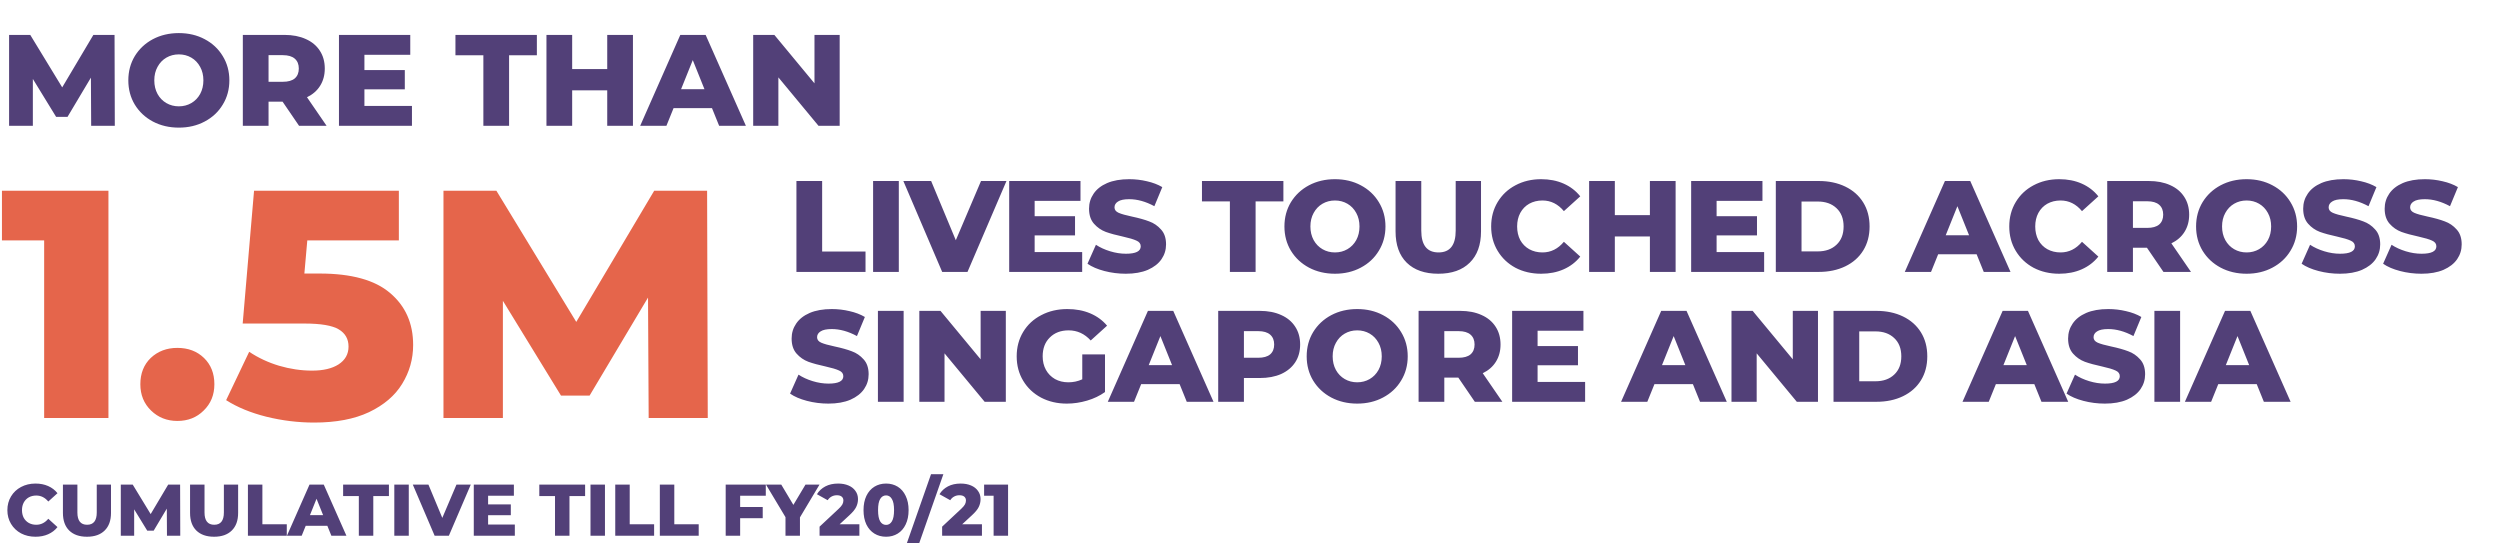
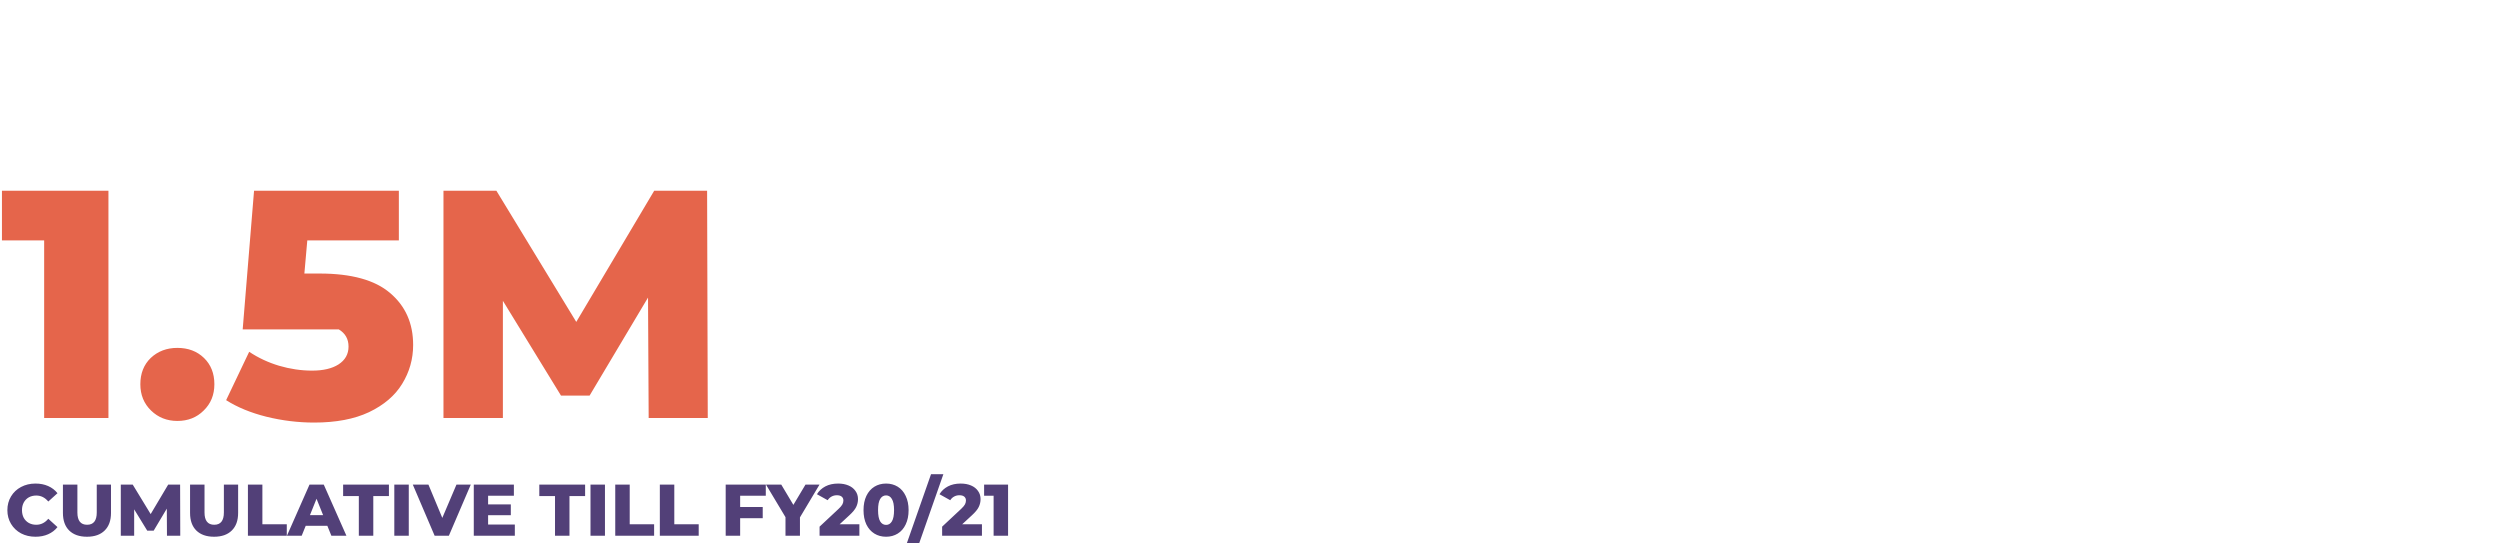
<svg xmlns="http://www.w3.org/2000/svg" width="616" height="137" viewBox="0 0 616 137" fill="none">
-   <path d="M22.464 31L22.4 19.128L16.64 28.792H13.824L8.096 19.448V31H2.24V8.6H7.456L15.328 21.528L23.008 8.6H28.224L28.288 31H22.464ZM44.067 31.448C41.699 31.448 39.566 30.947 37.667 29.944C35.79 28.941 34.307 27.555 33.219 25.784C32.153 24.013 31.619 22.019 31.619 19.8C31.619 17.581 32.153 15.587 33.219 13.816C34.307 12.045 35.79 10.659 37.667 9.656C39.566 8.653 41.699 8.152 44.067 8.152C46.435 8.152 48.558 8.653 50.435 9.656C52.334 10.659 53.817 12.045 54.883 13.816C55.971 15.587 56.515 17.581 56.515 19.8C56.515 22.019 55.971 24.013 54.883 25.784C53.817 27.555 52.334 28.941 50.435 29.944C48.558 30.947 46.435 31.448 44.067 31.448ZM44.067 26.2C45.198 26.2 46.222 25.933 47.139 25.4C48.057 24.867 48.782 24.12 49.315 23.16C49.849 22.179 50.115 21.059 50.115 19.8C50.115 18.541 49.849 17.432 49.315 16.472C48.782 15.491 48.057 14.733 47.139 14.2C46.222 13.667 45.198 13.4 44.067 13.4C42.937 13.4 41.913 13.667 40.995 14.2C40.078 14.733 39.353 15.491 38.819 16.472C38.286 17.432 38.019 18.541 38.019 19.8C38.019 21.059 38.286 22.179 38.819 23.16C39.353 24.12 40.078 24.867 40.995 25.4C41.913 25.933 42.937 26.2 44.067 26.2ZM69.626 25.048H66.17V31H59.834V8.6H70.074C72.1 8.6 73.86 8.941 75.354 9.624C76.847 10.285 77.999 11.245 78.81 12.504C79.62 13.741 80.026 15.203 80.026 16.888C80.026 18.509 79.642 19.928 78.874 21.144C78.127 22.339 77.05 23.277 75.642 23.96L80.474 31H73.69L69.626 25.048ZM73.626 16.888C73.626 15.843 73.295 15.032 72.634 14.456C71.972 13.88 70.991 13.592 69.69 13.592H66.17V20.152H69.69C70.991 20.152 71.972 19.875 72.634 19.32C73.295 18.744 73.626 17.933 73.626 16.888ZM101.505 26.104V31H83.521V8.6H101.089V13.496H89.793V17.272H99.745V22.008H89.793V26.104H101.505ZM119.102 13.624H112.222V8.6H132.286V13.624H125.438V31H119.102V13.624ZM155.958 8.6V31H149.622V22.264H140.982V31H134.646V8.6H140.982V17.016H149.622V8.6H155.958ZM175.436 26.648H165.964L164.204 31H157.739L167.628 8.6H173.868L183.788 31H177.196L175.436 26.648ZM173.58 21.976L170.7 14.808L167.82 21.976H173.58ZM206.896 8.6V31H201.68L191.792 19.064V31H185.584V8.6H190.8L200.688 20.536V8.6H206.896Z" fill="#524078" />
-   <path d="M26.72 47V103H10.88V59.24H0.48V47H26.72ZM43.702 103.72C41.142 103.72 38.982 102.867 37.222 101.16C35.462 99.453 34.582 97.293 34.582 94.68C34.582 92.013 35.435 89.853 37.142 88.2C38.902 86.547 41.089 85.72 43.702 85.72C46.368 85.72 48.555 86.547 50.262 88.2C51.968 89.853 52.822 92.013 52.822 94.68C52.822 97.293 51.942 99.453 50.182 101.16C48.475 102.867 46.315 103.72 43.702 103.72ZM78.758 67.4C86.598 67.4 92.385 69 96.118 72.2C99.905 75.4 101.798 79.667 101.798 85C101.798 88.467 100.891 91.667 99.078 94.6C97.318 97.48 94.598 99.8 90.918 101.56C87.291 103.267 82.785 104.12 77.398 104.12C73.451 104.12 69.531 103.64 65.638 102.68C61.798 101.72 58.492 100.36 55.718 98.6L61.398 86.68C63.638 88.173 66.091 89.32 68.758 90.12C71.478 90.92 74.198 91.32 76.918 91.32C79.638 91.32 81.798 90.813 83.398 89.8C85.052 88.733 85.878 87.267 85.878 85.4C85.878 83.533 85.078 82.12 83.478 81.16C81.878 80.2 79.052 79.72 74.998 79.72H59.798L62.598 47H98.278V59.24H75.718L74.998 67.4H78.758ZM159.832 103L159.672 73.32L145.272 97.48H138.232L123.912 74.12V103H109.272V47H122.312L141.992 79.32L161.192 47H174.232L174.392 103H159.832Z" fill="#E5654B" />
-   <path d="M196.24 44.6H202.576V61.976H213.264V67H196.24V44.6ZM215.131 44.6H221.467V67H215.131V44.6ZM247.993 44.6L238.392 67H232.153L222.584 44.6H229.432L235.512 59.192L241.721 44.6H247.993ZM266.648 62.104V67H248.664V44.6H266.232V49.496H254.936V53.272H264.888V58.008H254.936V62.104H266.648ZM277.396 67.448C275.582 67.448 273.822 67.224 272.116 66.776C270.409 66.328 269.022 65.731 267.956 64.984L270.036 60.312C271.038 60.973 272.201 61.507 273.524 61.912C274.846 62.317 276.148 62.52 277.428 62.52C279.86 62.52 281.076 61.912 281.076 60.696C281.076 60.056 280.724 59.587 280.02 59.288C279.337 58.968 278.228 58.637 276.692 58.296C275.006 57.933 273.598 57.549 272.468 57.144C271.337 56.717 270.366 56.045 269.556 55.128C268.745 54.211 268.34 52.973 268.34 51.416C268.34 50.051 268.713 48.824 269.46 47.736C270.206 46.627 271.316 45.752 272.788 45.112C274.281 44.472 276.105 44.152 278.26 44.152C279.732 44.152 281.182 44.323 282.612 44.664C284.041 44.984 285.3 45.464 286.388 46.104L284.436 50.808C282.302 49.656 280.233 49.08 278.228 49.08C276.969 49.08 276.052 49.272 275.476 49.656C274.9 50.019 274.612 50.499 274.612 51.096C274.612 51.693 274.953 52.141 275.636 52.44C276.318 52.739 277.417 53.048 278.932 53.368C280.638 53.731 282.046 54.125 283.156 54.552C284.286 54.957 285.257 55.619 286.068 56.536C286.9 57.432 287.316 58.659 287.316 60.216C287.316 61.56 286.942 62.776 286.196 63.864C285.449 64.952 284.329 65.827 282.836 66.488C281.342 67.128 279.529 67.448 277.396 67.448ZM303.043 49.624H296.163V44.6H316.227V49.624H309.379V67H303.043V49.624ZM328.931 67.448C326.563 67.448 324.43 66.947 322.531 65.944C320.654 64.941 319.171 63.555 318.083 61.784C317.016 60.013 316.483 58.019 316.483 55.8C316.483 53.581 317.016 51.587 318.083 49.816C319.171 48.045 320.654 46.659 322.531 45.656C324.43 44.653 326.563 44.152 328.931 44.152C331.299 44.152 333.422 44.653 335.299 45.656C337.198 46.659 338.68 48.045 339.747 49.816C340.835 51.587 341.379 53.581 341.379 55.8C341.379 58.019 340.835 60.013 339.747 61.784C338.68 63.555 337.198 64.941 335.299 65.944C333.422 66.947 331.299 67.448 328.931 67.448ZM328.931 62.2C330.062 62.2 331.086 61.933 332.003 61.4C332.92 60.867 333.646 60.12 334.179 59.16C334.712 58.179 334.979 57.059 334.979 55.8C334.979 54.541 334.712 53.432 334.179 52.472C333.646 51.491 332.92 50.733 332.003 50.2C331.086 49.667 330.062 49.4 328.931 49.4C327.8 49.4 326.776 49.667 325.859 50.2C324.942 50.733 324.216 51.491 323.683 52.472C323.15 53.432 322.883 54.541 322.883 55.8C322.883 57.059 323.15 58.179 323.683 59.16C324.216 60.12 324.942 60.867 325.859 61.4C326.776 61.933 327.8 62.2 328.931 62.2ZM354.394 67.448C351.066 67.448 348.474 66.541 346.618 64.728C344.783 62.915 343.866 60.344 343.866 57.016V44.6H350.202V56.824C350.202 60.408 351.62 62.2 354.458 62.2C357.274 62.2 358.682 60.408 358.682 56.824V44.6H364.922V57.016C364.922 60.344 363.994 62.915 362.138 64.728C360.303 66.541 357.722 67.448 354.394 67.448ZM379.742 67.448C377.395 67.448 375.283 66.957 373.406 65.976C371.55 64.973 370.088 63.587 369.022 61.816C367.955 60.045 367.422 58.04 367.422 55.8C367.422 53.56 367.955 51.555 369.022 49.784C370.088 48.013 371.55 46.637 373.406 45.656C375.283 44.653 377.395 44.152 379.742 44.152C381.79 44.152 383.635 44.515 385.278 45.24C386.92 45.965 388.286 47.011 389.374 48.376L385.342 52.024C383.891 50.275 382.131 49.4 380.062 49.4C378.846 49.4 377.758 49.667 376.798 50.2C375.859 50.733 375.123 51.491 374.59 52.472C374.078 53.432 373.822 54.541 373.822 55.8C373.822 57.059 374.078 58.179 374.59 59.16C375.123 60.12 375.859 60.867 376.798 61.4C377.758 61.933 378.846 62.2 380.062 62.2C382.131 62.2 383.891 61.325 385.342 59.576L389.374 63.224C388.286 64.589 386.92 65.635 385.278 66.36C383.635 67.085 381.79 67.448 379.742 67.448ZM412.871 44.6V67H406.535V58.264H397.895V67H391.559V44.6H397.895V53.016H406.535V44.6H412.871ZM434.684 62.104V67H416.7V44.6H434.268V49.496H422.972V53.272H432.924V58.008H422.972V62.104H434.684ZM437.56 44.6H448.152C450.605 44.6 452.781 45.059 454.68 45.976C456.579 46.893 458.051 48.195 459.096 49.88C460.141 51.565 460.664 53.539 460.664 55.8C460.664 58.061 460.141 60.035 459.096 61.72C458.051 63.405 456.579 64.707 454.68 65.624C452.781 66.541 450.605 67 448.152 67H437.56V44.6ZM447.896 61.944C449.816 61.944 451.352 61.4 452.504 60.312C453.677 59.224 454.264 57.72 454.264 55.8C454.264 53.88 453.677 52.376 452.504 51.288C451.352 50.2 449.816 49.656 447.896 49.656H443.896V61.944H447.896ZM487.038 62.648H477.566L475.806 67H469.342L479.23 44.6H485.47L495.39 67H488.798L487.038 62.648ZM485.182 57.976L482.302 50.808L479.422 57.976H485.182ZM507.402 67.448C505.055 67.448 502.943 66.957 501.066 65.976C499.21 64.973 497.748 63.587 496.682 61.816C495.615 60.045 495.082 58.04 495.082 55.8C495.082 53.56 495.615 51.555 496.682 49.784C497.748 48.013 499.21 46.637 501.066 45.656C502.943 44.653 505.055 44.152 507.402 44.152C509.45 44.152 511.295 44.515 512.938 45.24C514.58 45.965 515.946 47.011 517.034 48.376L513.002 52.024C511.551 50.275 509.791 49.4 507.722 49.4C506.506 49.4 505.418 49.667 504.458 50.2C503.519 50.733 502.783 51.491 502.25 52.472C501.738 53.432 501.482 54.541 501.482 55.8C501.482 57.059 501.738 58.179 502.25 59.16C502.783 60.12 503.519 60.867 504.458 61.4C505.418 61.933 506.506 62.2 507.722 62.2C509.791 62.2 511.551 61.325 513.002 59.576L517.034 63.224C515.946 64.589 514.58 65.635 512.938 66.36C511.295 67.085 509.45 67.448 507.402 67.448ZM529.011 61.048H525.555V67H519.219V44.6H529.459C531.485 44.6 533.245 44.941 534.739 45.624C536.232 46.285 537.384 47.245 538.195 48.504C539.005 49.741 539.411 51.203 539.411 52.888C539.411 54.509 539.027 55.928 538.259 57.144C537.512 58.339 536.435 59.277 535.027 59.96L539.859 67H533.075L529.011 61.048ZM533.011 52.888C533.011 51.843 532.68 51.032 532.019 50.456C531.357 49.88 530.376 49.592 529.075 49.592H525.555V56.152H529.075C530.376 56.152 531.357 55.875 532.019 55.32C532.68 54.744 533.011 53.933 533.011 52.888ZM553.562 67.448C551.194 67.448 549.061 66.947 547.162 65.944C545.285 64.941 543.802 63.555 542.714 61.784C541.648 60.013 541.114 58.019 541.114 55.8C541.114 53.581 541.648 51.587 542.714 49.816C543.802 48.045 545.285 46.659 547.162 45.656C549.061 44.653 551.194 44.152 553.562 44.152C555.93 44.152 558.053 44.653 559.93 45.656C561.829 46.659 563.312 48.045 564.378 49.816C565.466 51.587 566.01 53.581 566.01 55.8C566.01 58.019 565.466 60.013 564.378 61.784C563.312 63.555 561.829 64.941 559.93 65.944C558.053 66.947 555.93 67.448 553.562 67.448ZM553.562 62.2C554.693 62.2 555.717 61.933 556.634 61.4C557.552 60.867 558.277 60.12 558.81 59.16C559.344 58.179 559.61 57.059 559.61 55.8C559.61 54.541 559.344 53.432 558.81 52.472C558.277 51.491 557.552 50.733 556.634 50.2C555.717 49.667 554.693 49.4 553.562 49.4C552.432 49.4 551.408 49.667 550.49 50.2C549.573 50.733 548.848 51.491 548.314 52.472C547.781 53.432 547.514 54.541 547.514 55.8C547.514 57.059 547.781 58.179 548.314 59.16C548.848 60.12 549.573 60.867 550.49 61.4C551.408 61.933 552.432 62.2 553.562 62.2ZM576.561 67.448C574.747 67.448 572.987 67.224 571.281 66.776C569.574 66.328 568.187 65.731 567.121 64.984L569.201 60.312C570.203 60.973 571.366 61.507 572.689 61.912C574.011 62.317 575.313 62.52 576.593 62.52C579.025 62.52 580.241 61.912 580.241 60.696C580.241 60.056 579.889 59.587 579.185 59.288C578.502 58.968 577.393 58.637 575.857 58.296C574.171 57.933 572.763 57.549 571.633 57.144C570.502 56.717 569.531 56.045 568.721 55.128C567.91 54.211 567.505 52.973 567.505 51.416C567.505 50.051 567.878 48.824 568.625 47.736C569.371 46.627 570.481 45.752 571.953 45.112C573.446 44.472 575.27 44.152 577.425 44.152C578.897 44.152 580.347 44.323 581.777 44.664C583.206 44.984 584.465 45.464 585.553 46.104L583.601 50.808C581.467 49.656 579.398 49.08 577.393 49.08C576.134 49.08 575.217 49.272 574.641 49.656C574.065 50.019 573.777 50.499 573.777 51.096C573.777 51.693 574.118 52.141 574.801 52.44C575.483 52.739 576.582 53.048 578.097 53.368C579.803 53.731 581.211 54.125 582.321 54.552C583.451 54.957 584.422 55.619 585.233 56.536C586.065 57.432 586.481 58.659 586.481 60.216C586.481 61.56 586.107 62.776 585.361 63.864C584.614 64.952 583.494 65.827 582.001 66.488C580.507 67.128 578.694 67.448 576.561 67.448ZM596.639 67.448C594.826 67.448 593.066 67.224 591.359 66.776C589.653 66.328 588.266 65.731 587.199 64.984L589.279 60.312C590.282 60.973 591.445 61.507 592.767 61.912C594.09 62.317 595.391 62.52 596.671 62.52C599.103 62.52 600.319 61.912 600.319 60.696C600.319 60.056 599.967 59.587 599.263 59.288C598.581 58.968 597.471 58.637 595.935 58.296C594.25 57.933 592.842 57.549 591.711 57.144C590.581 56.717 589.61 56.045 588.799 55.128C587.989 54.211 587.583 52.973 587.583 51.416C587.583 50.051 587.957 48.824 588.703 47.736C589.45 46.627 590.559 45.752 592.031 45.112C593.525 44.472 595.349 44.152 597.503 44.152C598.975 44.152 600.426 44.323 601.855 44.664C603.285 44.984 604.543 45.464 605.631 46.104L603.679 50.808C601.546 49.656 599.477 49.08 597.471 49.08C596.213 49.08 595.295 49.272 594.719 49.656C594.143 50.019 593.855 50.499 593.855 51.096C593.855 51.693 594.197 52.141 594.879 52.44C595.562 52.739 596.661 53.048 598.175 53.368C599.882 53.731 601.29 54.125 602.399 54.552C603.53 54.957 604.501 55.619 605.311 56.536C606.143 57.432 606.559 58.659 606.559 60.216C606.559 61.56 606.186 62.776 605.439 63.864C604.693 64.952 603.573 65.827 602.079 66.488C600.586 67.128 598.773 67.448 596.639 67.448ZM204.112 99.448C202.299 99.448 200.539 99.224 198.832 98.776C197.125 98.328 195.739 97.731 194.672 96.984L196.752 92.312C197.755 92.973 198.917 93.507 200.24 93.912C201.563 94.317 202.864 94.52 204.144 94.52C206.576 94.52 207.792 93.912 207.792 92.696C207.792 92.056 207.44 91.587 206.736 91.288C206.053 90.968 204.944 90.637 203.408 90.296C201.723 89.933 200.315 89.549 199.184 89.144C198.053 88.717 197.083 88.045 196.272 87.128C195.461 86.211 195.056 84.973 195.056 83.416C195.056 82.051 195.429 80.824 196.176 79.736C196.923 78.627 198.032 77.752 199.504 77.112C200.997 76.472 202.821 76.152 204.976 76.152C206.448 76.152 207.899 76.323 209.328 76.664C210.757 76.984 212.016 77.464 213.104 78.104L211.152 82.808C209.019 81.656 206.949 81.08 204.944 81.08C203.685 81.08 202.768 81.272 202.192 81.656C201.616 82.019 201.328 82.499 201.328 83.096C201.328 83.693 201.669 84.141 202.352 84.44C203.035 84.739 204.133 85.048 205.648 85.368C207.355 85.731 208.763 86.125 209.872 86.552C211.003 86.957 211.973 87.619 212.784 88.536C213.616 89.432 214.032 90.659 214.032 92.216C214.032 93.56 213.659 94.776 212.912 95.864C212.165 96.952 211.045 97.827 209.552 98.488C208.059 99.128 206.245 99.448 204.112 99.448ZM216.319 76.6H222.655V99H216.319V76.6ZM247.835 76.6V99H242.618L232.73 87.064V99H226.522V76.6H231.738L241.627 88.536V76.6H247.835ZM266.672 87.32H272.272V96.6C270.992 97.517 269.52 98.221 267.856 98.712C266.192 99.203 264.528 99.448 262.864 99.448C260.517 99.448 258.405 98.957 256.528 97.976C254.65 96.973 253.178 95.587 252.112 93.816C251.045 92.045 250.512 90.04 250.512 87.8C250.512 85.56 251.045 83.555 252.112 81.784C253.178 80.013 254.661 78.637 256.56 77.656C258.458 76.653 260.602 76.152 262.992 76.152C265.082 76.152 266.96 76.504 268.624 77.208C270.288 77.912 271.674 78.925 272.784 80.248L268.752 83.896C267.237 82.232 265.424 81.4 263.312 81.4C261.392 81.4 259.845 81.987 258.672 83.16C257.498 84.312 256.912 85.859 256.912 87.8C256.912 89.037 257.178 90.147 257.712 91.128C258.245 92.088 258.992 92.845 259.952 93.4C260.912 93.933 262.01 94.2 263.248 94.2C264.464 94.2 265.605 93.955 266.672 93.464V87.32ZM290.657 94.648H281.185L279.425 99H272.961L282.849 76.6H289.089L299.009 99H292.417L290.657 94.648ZM288.801 89.976L285.921 82.808L283.041 89.976H288.801ZM310.405 76.6C312.432 76.6 314.192 76.941 315.685 77.624C317.178 78.285 318.33 79.245 319.141 80.504C319.952 81.741 320.357 83.203 320.357 84.888C320.357 86.573 319.952 88.035 319.141 89.272C318.33 90.509 317.178 91.469 315.685 92.152C314.192 92.813 312.432 93.144 310.405 93.144H306.501V99H300.165V76.6H310.405ZM310.021 88.152C311.322 88.152 312.304 87.875 312.965 87.32C313.626 86.744 313.957 85.933 313.957 84.888C313.957 83.843 313.626 83.032 312.965 82.456C312.304 81.88 311.322 81.592 310.021 81.592H306.501V88.152H310.021ZM334.415 99.448C332.047 99.448 329.913 98.947 328.015 97.944C326.137 96.941 324.655 95.555 323.567 93.784C322.5 92.013 321.967 90.019 321.967 87.8C321.967 85.581 322.5 83.587 323.567 81.816C324.655 80.045 326.137 78.659 328.015 77.656C329.913 76.653 332.047 76.152 334.415 76.152C336.783 76.152 338.905 76.653 340.783 77.656C342.681 78.659 344.164 80.045 345.231 81.816C346.319 83.587 346.863 85.581 346.863 87.8C346.863 90.019 346.319 92.013 345.231 93.784C344.164 95.555 342.681 96.941 340.783 97.944C338.905 98.947 336.783 99.448 334.415 99.448ZM334.415 94.2C335.545 94.2 336.569 93.933 337.487 93.4C338.404 92.867 339.129 92.12 339.663 91.16C340.196 90.179 340.463 89.059 340.463 87.8C340.463 86.541 340.196 85.432 339.663 84.472C339.129 83.491 338.404 82.733 337.487 82.2C336.569 81.667 335.545 81.4 334.415 81.4C333.284 81.4 332.26 81.667 331.343 82.2C330.425 82.733 329.7 83.491 329.167 84.472C328.633 85.432 328.367 86.541 328.367 87.8C328.367 89.059 328.633 90.179 329.167 91.16C329.7 92.12 330.425 92.867 331.343 93.4C332.26 93.933 333.284 94.2 334.415 94.2ZM359.333 93.048H355.877V99H349.541V76.6H359.781C361.808 76.6 363.568 76.941 365.061 77.624C366.555 78.285 367.707 79.245 368.517 80.504C369.328 81.741 369.733 83.203 369.733 84.888C369.733 86.509 369.349 87.928 368.581 89.144C367.835 90.339 366.757 91.277 365.349 91.96L370.181 99H363.397L359.333 93.048ZM363.333 84.888C363.333 83.843 363.003 83.032 362.341 82.456C361.68 81.88 360.699 81.592 359.397 81.592H355.877V88.152H359.397C360.699 88.152 361.68 87.875 362.341 87.32C363.003 86.744 363.333 85.933 363.333 84.888ZM390.573 94.104V99H372.589V76.6H390.157V81.496H378.861V85.272H388.813V90.008H378.861V94.104H390.573ZM417.129 94.648H407.657L405.897 99H399.433L409.321 76.6H415.561L425.481 99H418.889L417.129 94.648ZM415.273 89.976L412.393 82.808L409.513 89.976H415.273ZM447.95 76.6V99H442.734L432.846 87.064V99H426.638V76.6H431.854L441.742 88.536V76.6H447.95ZM451.779 76.6H462.371C464.824 76.6 467 77.059 468.899 77.976C470.797 78.893 472.269 80.195 473.315 81.88C474.36 83.565 474.883 85.539 474.883 87.8C474.883 90.061 474.36 92.035 473.315 93.72C472.269 95.405 470.797 96.707 468.899 97.624C467 98.541 464.824 99 462.371 99H451.779V76.6ZM462.115 93.944C464.035 93.944 465.571 93.4 466.723 92.312C467.896 91.224 468.483 89.72 468.483 87.8C468.483 85.88 467.896 84.376 466.723 83.288C465.571 82.2 464.035 81.656 462.115 81.656H458.115V93.944H462.115ZM501.257 94.648H491.785L490.025 99H483.561L493.449 76.6H499.689L509.609 99H503.017L501.257 94.648ZM499.401 89.976L496.521 82.808L493.641 89.976H499.401ZM518.637 99.448C516.824 99.448 515.064 99.224 513.357 98.776C511.65 98.328 510.264 97.731 509.197 96.984L511.277 92.312C512.28 92.973 513.442 93.507 514.765 93.912C516.088 94.317 517.389 94.52 518.669 94.52C521.101 94.52 522.317 93.912 522.317 92.696C522.317 92.056 521.965 91.587 521.261 91.288C520.578 90.968 519.469 90.637 517.933 90.296C516.248 89.933 514.84 89.549 513.709 89.144C512.578 88.717 511.608 88.045 510.797 87.128C509.986 86.211 509.581 84.973 509.581 83.416C509.581 82.051 509.954 80.824 510.701 79.736C511.448 78.627 512.557 77.752 514.029 77.112C515.522 76.472 517.346 76.152 519.501 76.152C520.973 76.152 522.424 76.323 523.853 76.664C525.282 76.984 526.541 77.464 527.629 78.104L525.677 82.808C523.544 81.656 521.474 81.08 519.469 81.08C518.21 81.08 517.293 81.272 516.717 81.656C516.141 82.019 515.853 82.499 515.853 83.096C515.853 83.693 516.194 84.141 516.877 84.44C517.56 84.739 518.658 85.048 520.173 85.368C521.88 85.731 523.288 86.125 524.397 86.552C525.528 86.957 526.498 87.619 527.309 88.536C528.141 89.432 528.557 90.659 528.557 92.216C528.557 93.56 528.184 94.776 527.437 95.864C526.69 96.952 525.57 97.827 524.077 98.488C522.584 99.128 520.77 99.448 518.637 99.448ZM530.844 76.6H537.18V99H530.844V76.6ZM556.055 94.648H546.583L544.823 99H538.359L548.247 76.6H554.487L564.407 99H557.815L556.055 94.648ZM554.199 89.976L551.319 82.808L548.439 89.976H554.199Z" fill="#524078" />
+   <path d="M26.72 47V103H10.88V59.24H0.48V47H26.72ZM43.702 103.72C41.142 103.72 38.982 102.867 37.222 101.16C35.462 99.453 34.582 97.293 34.582 94.68C34.582 92.013 35.435 89.853 37.142 88.2C38.902 86.547 41.089 85.72 43.702 85.72C46.368 85.72 48.555 86.547 50.262 88.2C51.968 89.853 52.822 92.013 52.822 94.68C52.822 97.293 51.942 99.453 50.182 101.16C48.475 102.867 46.315 103.72 43.702 103.72ZM78.758 67.4C86.598 67.4 92.385 69 96.118 72.2C99.905 75.4 101.798 79.667 101.798 85C101.798 88.467 100.891 91.667 99.078 94.6C97.318 97.48 94.598 99.8 90.918 101.56C87.291 103.267 82.785 104.12 77.398 104.12C73.451 104.12 69.531 103.64 65.638 102.68C61.798 101.72 58.492 100.36 55.718 98.6L61.398 86.68C63.638 88.173 66.091 89.32 68.758 90.12C71.478 90.92 74.198 91.32 76.918 91.32C79.638 91.32 81.798 90.813 83.398 89.8C85.052 88.733 85.878 87.267 85.878 85.4C85.878 83.533 85.078 82.12 83.478 81.16H59.798L62.598 47H98.278V59.24H75.718L74.998 67.4H78.758ZM159.832 103L159.672 73.32L145.272 97.48H138.232L123.912 74.12V103H109.272V47H122.312L141.992 79.32L161.192 47H174.232L174.392 103H159.832Z" fill="#E5654B" />
  <path d="M8.747 132.252C7.427 132.252 6.239 131.976 5.183 131.424C4.139 130.86 3.317 130.08 2.717 129.084C2.117 128.088 1.817 126.96 1.817 125.7C1.817 124.44 2.117 123.312 2.717 122.316C3.317 121.32 4.139 120.546 5.183 119.994C6.239 119.43 7.427 119.148 8.747 119.148C9.899 119.148 10.937 119.352 11.861 119.76C12.785 120.168 13.553 120.756 14.165 121.524L11.897 123.576C11.081 122.592 10.091 122.1 8.927 122.1C8.243 122.1 7.631 122.25 7.091 122.55C6.563 122.85 6.149 123.276 5.849 123.828C5.561 124.368 5.417 124.992 5.417 125.7C5.417 126.408 5.561 127.038 5.849 127.59C6.149 128.13 6.563 128.55 7.091 128.85C7.631 129.15 8.243 129.3 8.927 129.3C10.091 129.3 11.081 128.808 11.897 127.824L14.165 129.876C13.553 130.644 12.785 131.232 11.861 131.64C10.937 132.048 9.899 132.252 8.747 132.252ZM21.427 132.252C19.555 132.252 18.098 131.742 17.053 130.722C16.021 129.702 15.505 128.256 15.505 126.384V119.4H19.07V126.276C19.07 128.292 19.867 129.3 21.463 129.3C23.047 129.3 23.84 128.292 23.84 126.276V119.4H27.349V126.384C27.349 128.256 26.828 129.702 25.784 130.722C24.752 131.742 23.299 132.252 21.427 132.252ZM41.14 132L41.104 125.322L37.864 130.758H36.28L33.058 125.502V132H29.764V119.4H32.698L37.126 126.672L41.446 119.4H44.38L44.416 132H41.14ZM52.752 132.252C50.88 132.252 49.422 131.742 48.378 130.722C47.346 129.702 46.83 128.256 46.83 126.384V119.4H50.394V126.276C50.394 128.292 51.192 129.3 52.788 129.3C54.372 129.3 55.164 128.292 55.164 126.276V119.4H58.674V126.384C58.674 128.256 58.152 129.702 57.108 130.722C56.076 131.742 54.624 132.252 52.752 132.252ZM61.088 119.4H64.652V129.174H70.664V132H61.088V119.4ZM80.657 129.552H75.329L74.339 132H70.703L76.265 119.4H79.775L85.355 132H81.647L80.657 129.552ZM79.613 126.924L77.993 122.892L76.373 126.924H79.613ZM88.415 122.226H84.545V119.4H95.831V122.226H91.979V132H88.415V122.226ZM97.158 119.4H100.722V132H97.158V119.4ZM116.003 119.4L110.603 132H107.093L101.711 119.4H105.563L108.983 127.608L112.475 119.4H116.003ZM126.856 129.246V132H116.74V119.4H126.622V122.154H120.268V124.278H125.866V126.942H120.268V129.246H126.856ZM136.755 122.226H132.885V119.4H144.171V122.226H140.319V132H136.755V122.226ZM145.498 119.4H149.062V132H145.498V119.4ZM151.598 119.4H155.162V129.174H161.174V132H151.598V119.4ZM162.584 119.4H166.148V129.174H172.16V132H162.584V119.4ZM182.373 122.154V124.926H187.935V127.68H182.373V132H178.809V119.4H188.691V122.154H182.373ZM197.108 127.482V132H193.544V127.428L188.738 119.4H192.5L195.488 124.404L198.476 119.4H201.932L197.108 127.482ZM211.752 129.174V132H201.942V129.768L206.658 125.358C207.114 124.926 207.42 124.56 207.576 124.26C207.732 123.948 207.81 123.636 207.81 123.324C207.81 122.916 207.672 122.598 207.396 122.37C207.12 122.142 206.718 122.028 206.19 122.028C205.722 122.028 205.29 122.136 204.894 122.352C204.51 122.556 204.192 122.856 203.94 123.252L201.294 121.776C201.786 120.96 202.476 120.318 203.364 119.85C204.252 119.382 205.302 119.148 206.514 119.148C207.474 119.148 208.32 119.304 209.052 119.616C209.796 119.928 210.372 120.378 210.78 120.966C211.2 121.542 211.41 122.214 211.41 122.982C211.41 123.666 211.26 124.314 210.96 124.926C210.672 125.526 210.108 126.21 209.268 126.978L206.892 129.174H211.752ZM218.334 132.252C217.254 132.252 216.294 131.994 215.454 131.478C214.614 130.962 213.954 130.212 213.474 129.228C213.006 128.232 212.772 127.056 212.772 125.7C212.772 124.344 213.006 123.174 213.474 122.19C213.954 121.194 214.614 120.438 215.454 119.922C216.294 119.406 217.254 119.148 218.334 119.148C219.402 119.148 220.356 119.406 221.196 119.922C222.036 120.438 222.69 121.194 223.158 122.19C223.638 123.174 223.878 124.344 223.878 125.7C223.878 127.056 223.638 128.232 223.158 129.228C222.69 130.212 222.036 130.962 221.196 131.478C220.356 131.994 219.402 132.252 218.334 132.252ZM218.334 129.336C218.934 129.336 219.408 129.048 219.756 128.472C220.116 127.884 220.296 126.96 220.296 125.7C220.296 124.44 220.116 123.522 219.756 122.946C219.408 122.358 218.934 122.064 218.334 122.064C217.722 122.064 217.236 122.358 216.876 122.946C216.528 123.522 216.354 124.44 216.354 125.7C216.354 126.96 216.528 127.884 216.876 128.472C217.236 129.048 217.722 129.336 218.334 129.336ZM229.405 116.844H232.447L226.507 133.8H223.465L229.405 116.844ZM241.952 129.174V132H232.142V129.768L236.858 125.358C237.314 124.926 237.62 124.56 237.776 124.26C237.932 123.948 238.01 123.636 238.01 123.324C238.01 122.916 237.872 122.598 237.596 122.37C237.32 122.142 236.918 122.028 236.39 122.028C235.922 122.028 235.49 122.136 235.094 122.352C234.71 122.556 234.392 122.856 234.14 123.252L231.494 121.776C231.986 120.96 232.676 120.318 233.564 119.85C234.452 119.382 235.502 119.148 236.714 119.148C237.674 119.148 238.52 119.304 239.252 119.616C239.996 119.928 240.572 120.378 240.98 120.966C241.4 121.542 241.61 122.214 241.61 122.982C241.61 123.666 241.46 124.314 241.16 124.926C240.872 125.526 240.308 126.21 239.468 126.978L237.092 129.174H241.952ZM248.389 119.4V132H244.825V122.154H242.485V119.4H248.389Z" fill="#524078" />
</svg>